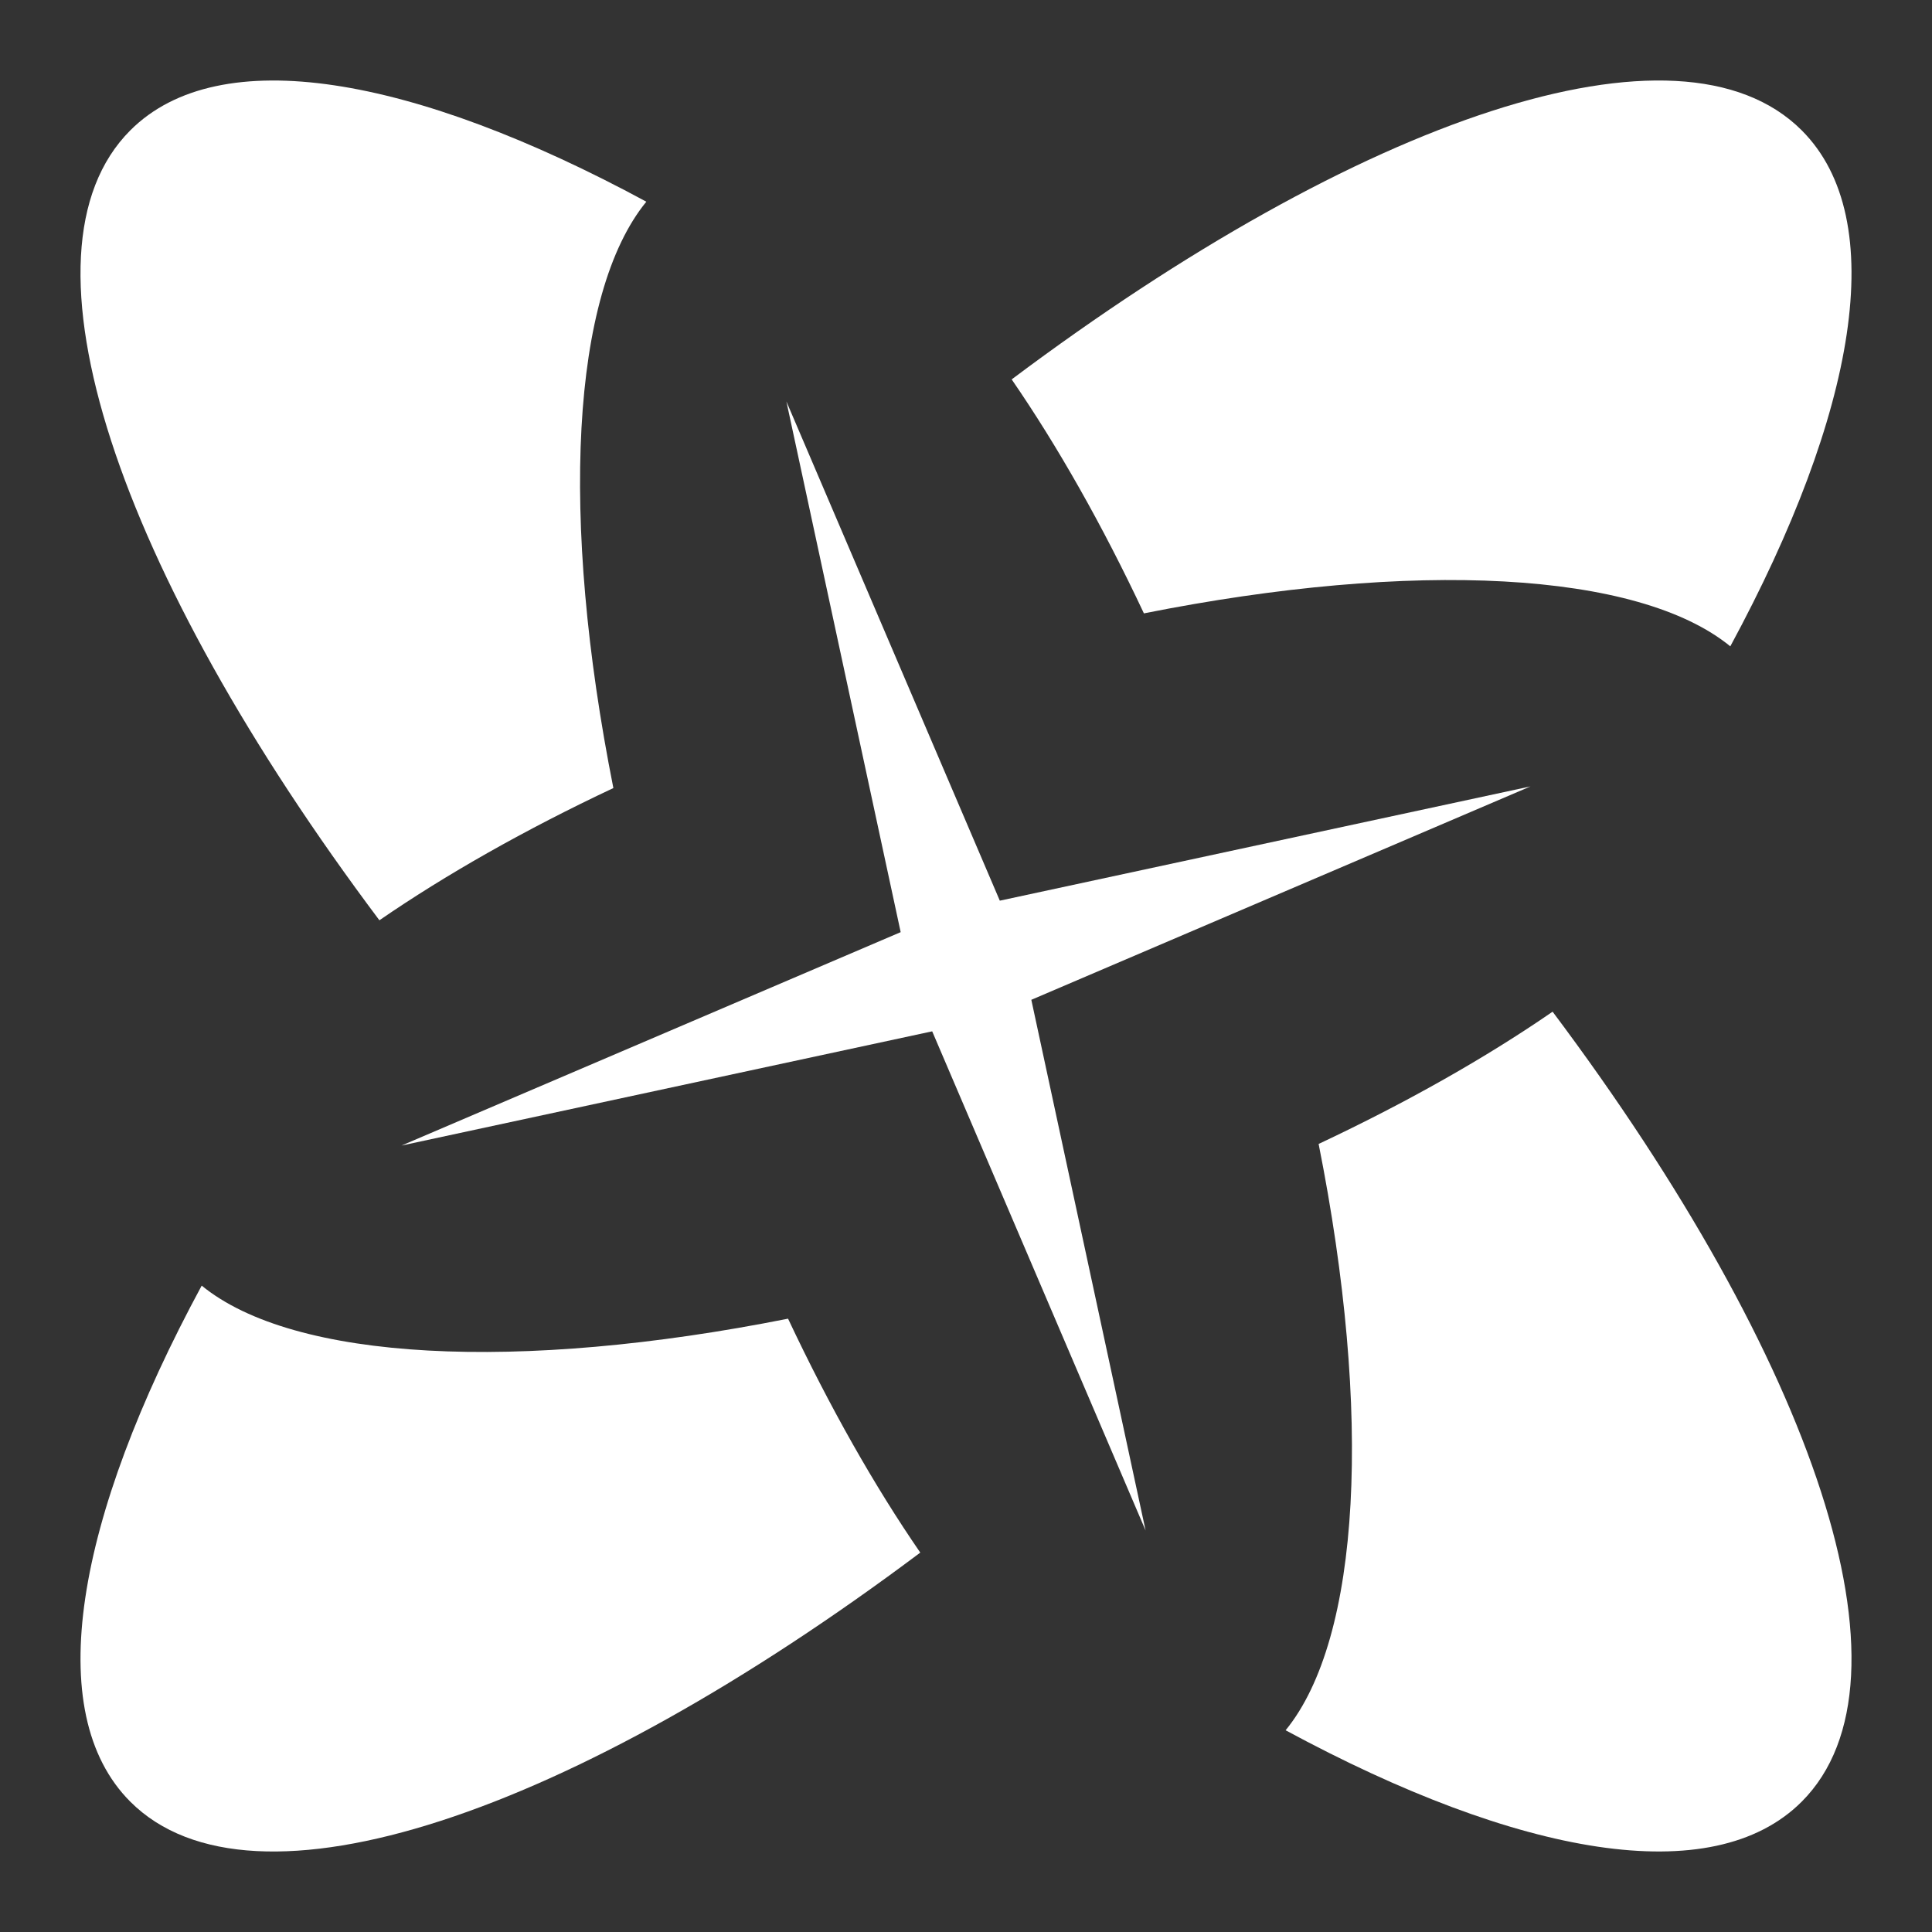
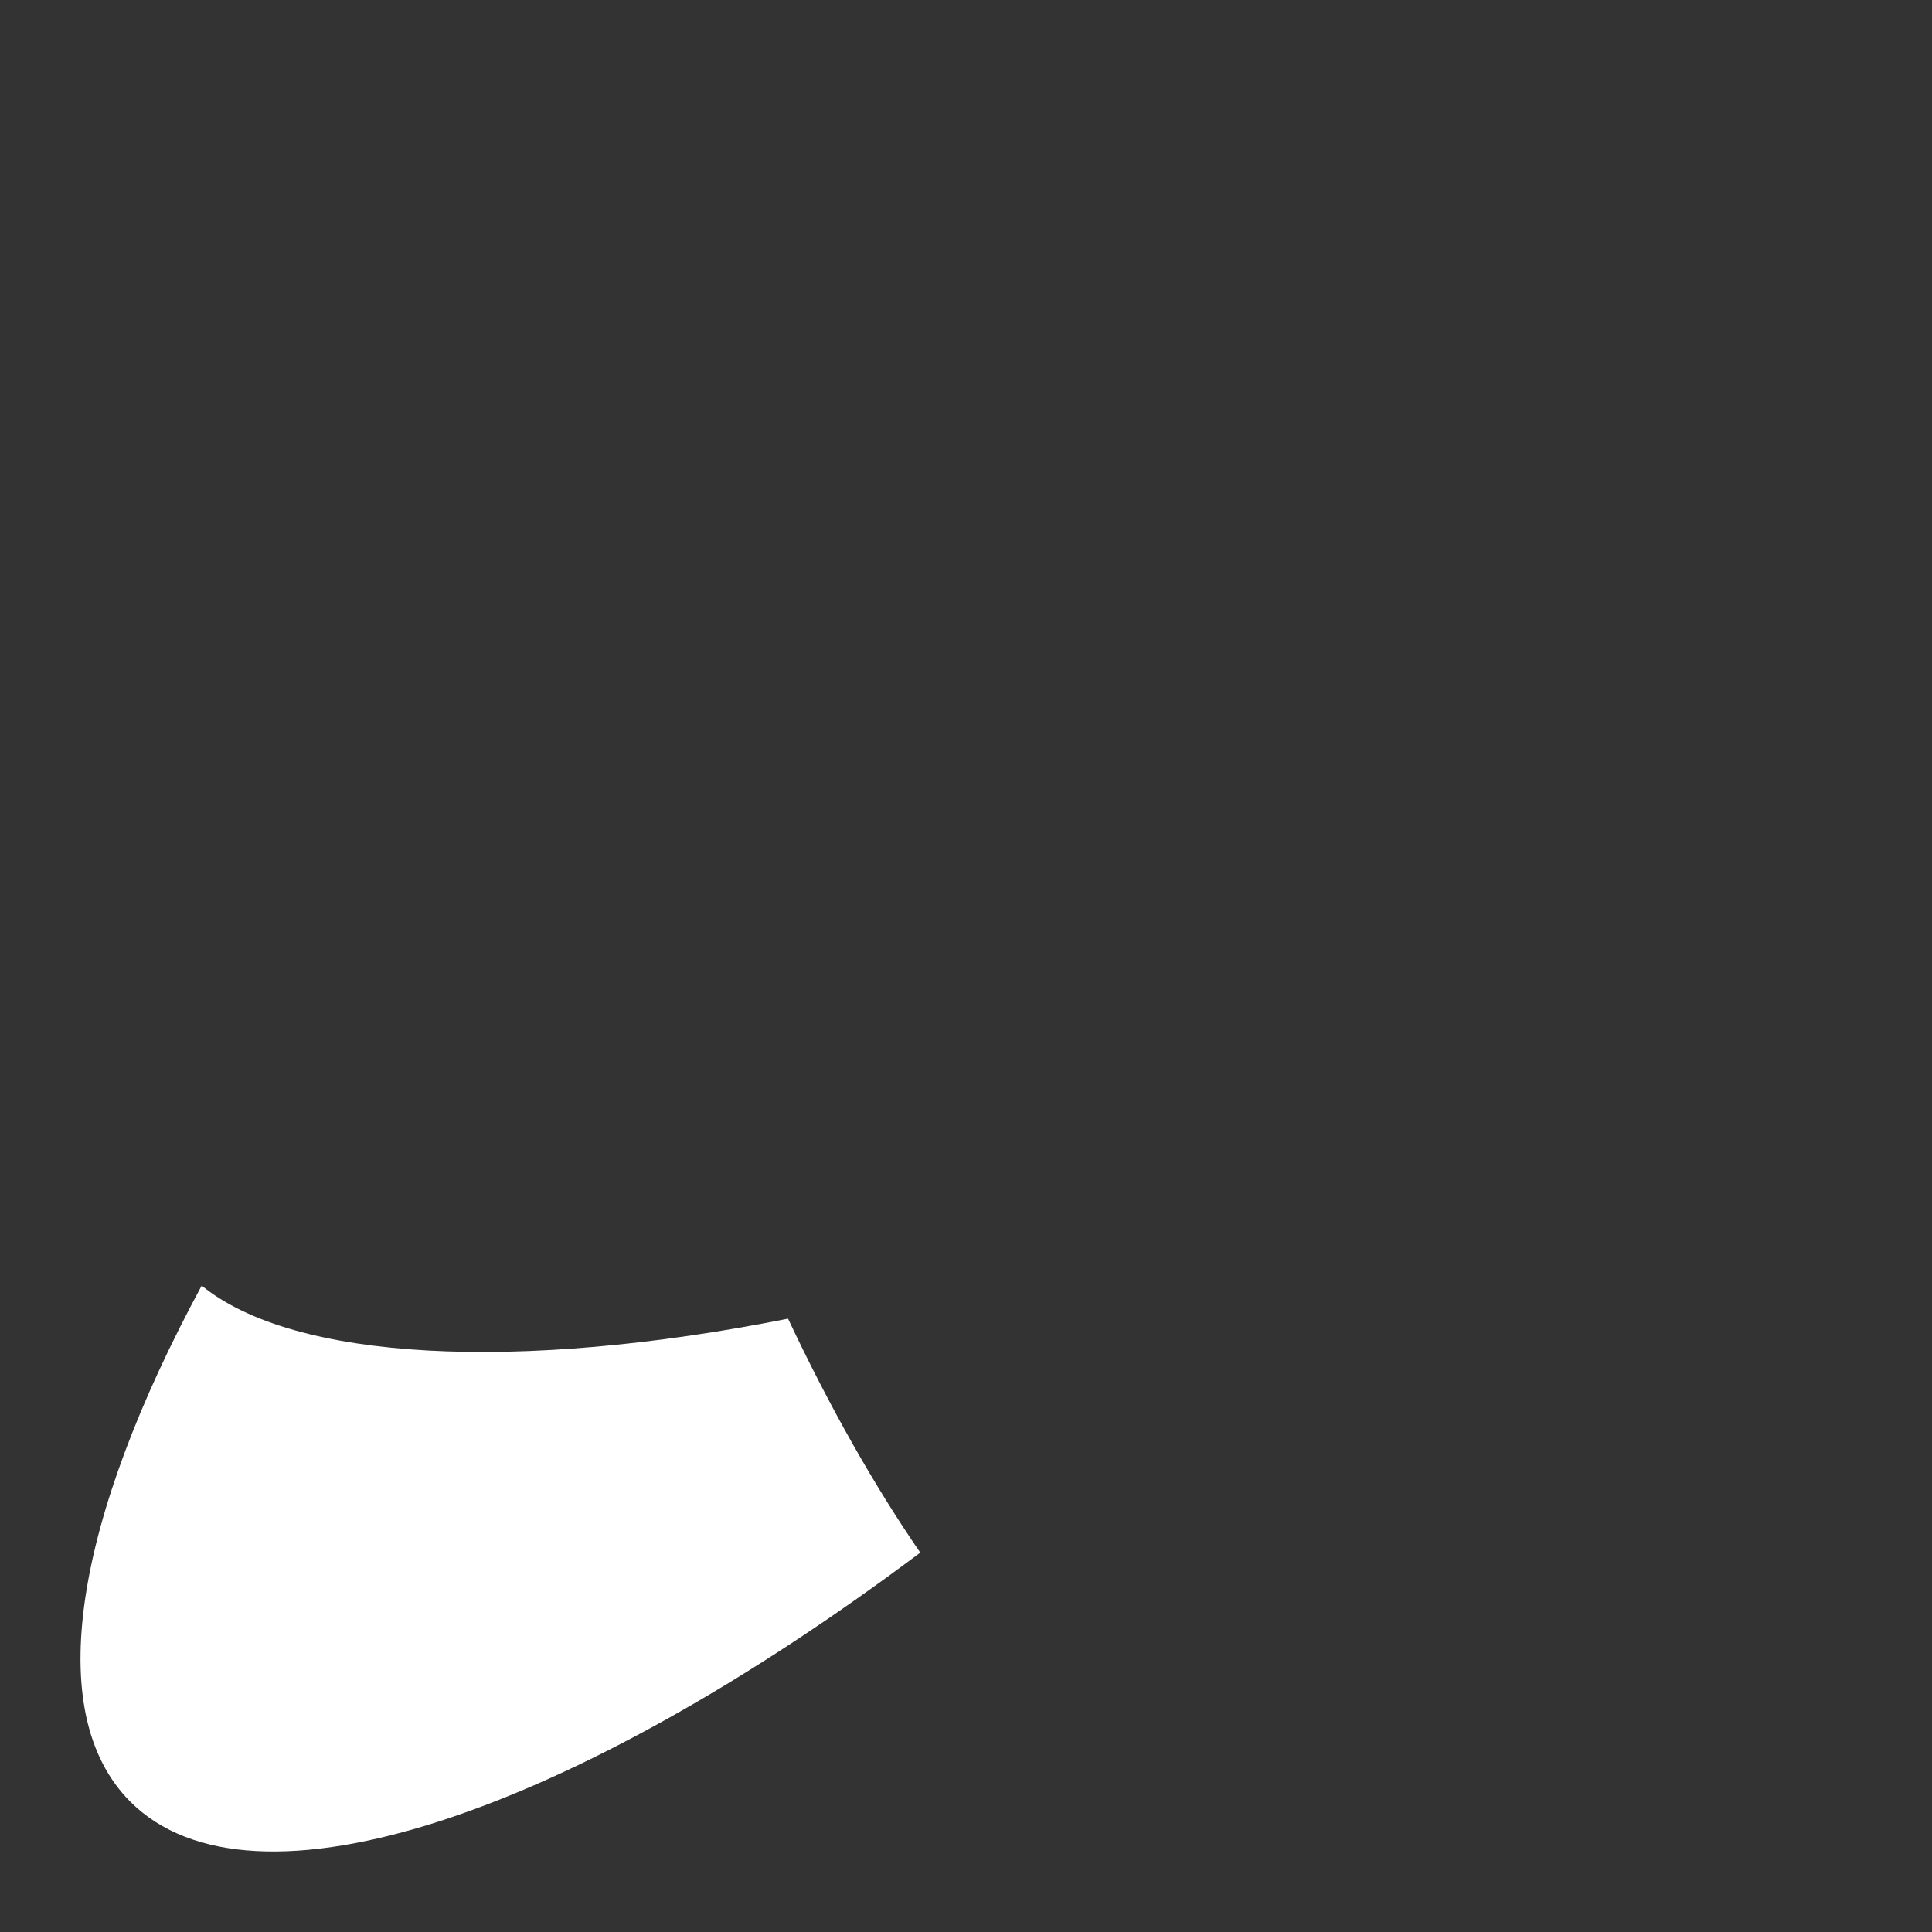
<svg xmlns="http://www.w3.org/2000/svg" width="48" height="48" viewBox="0 0 48 48" fill="none">
  <rect x="0" y="0" width="48" height="48" fill="#333333" stroke="none" />
-   <path d="M15.239 19.579C13.904 12.87 14.188 7.298 16.058 5.011C10.262 1.877 5.45 1.026 3.238 3.238C0.201 6.275 2.936 14.211 9.426 22.864C11.076 21.729 13.038 20.615 15.239 19.579Z" fill="white" />
  <path d="M5.011 31.941C1.877 37.738 1.025 42.549 3.238 44.763C6.275 47.799 14.211 45.063 22.864 38.574C21.729 36.925 20.615 34.962 19.579 32.762C12.868 34.097 7.297 33.812 5.011 31.941Z" fill="white" />
-   <path d="M32.761 28.421C34.097 35.131 33.811 40.702 31.941 42.988C37.737 46.122 42.549 46.975 44.763 44.762C47.799 41.725 45.063 33.79 38.574 25.135C36.925 26.272 34.962 27.386 32.761 28.421Z" fill="white" />
-   <path d="M42.989 16.058C46.123 10.262 46.975 5.45 44.763 3.238C41.725 0.201 33.79 2.936 25.135 9.426C26.271 11.076 27.385 13.038 28.42 15.239C35.131 13.903 40.702 14.188 42.989 16.058Z" fill="white" />
-   <path d="M38.025 19.538L24.84 22.377L19.538 9.975L22.377 23.159L9.975 28.461L23.16 25.623L28.462 38.025L25.623 24.84L38.025 19.538Z" fill="white" />
</svg>